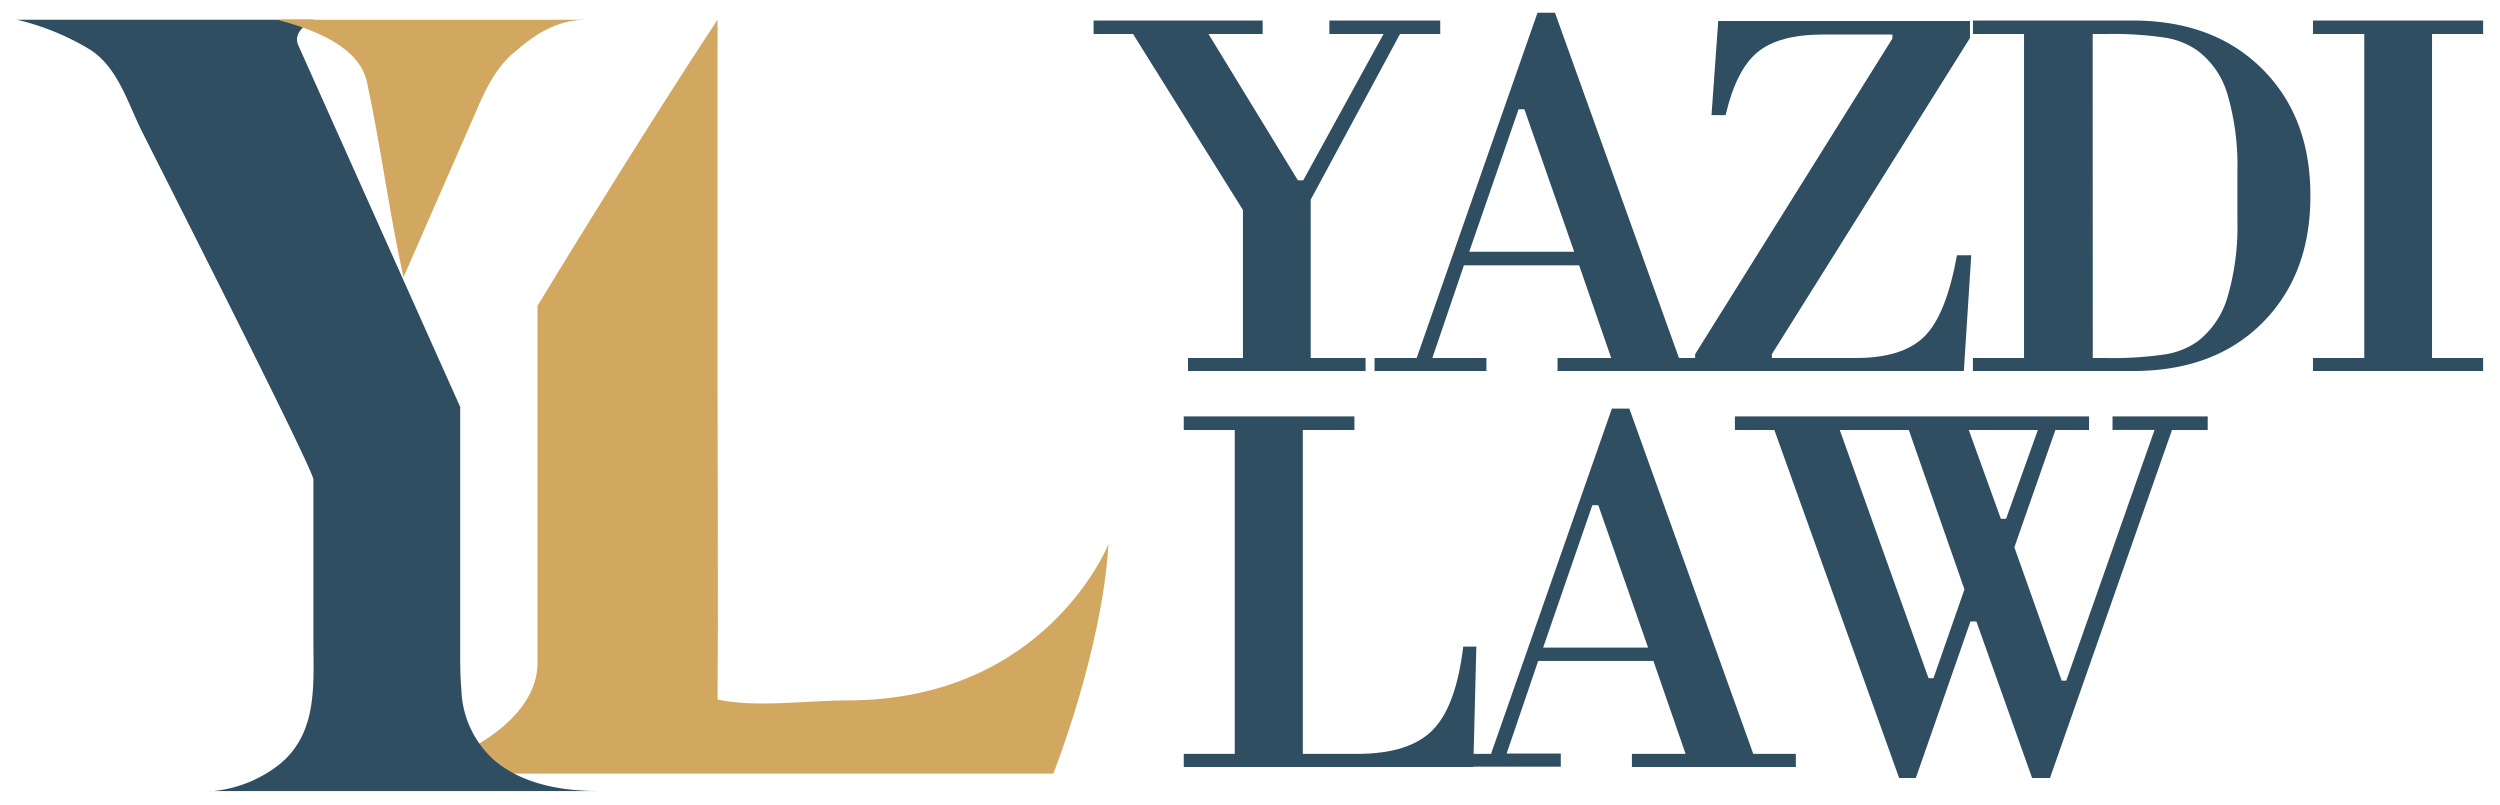
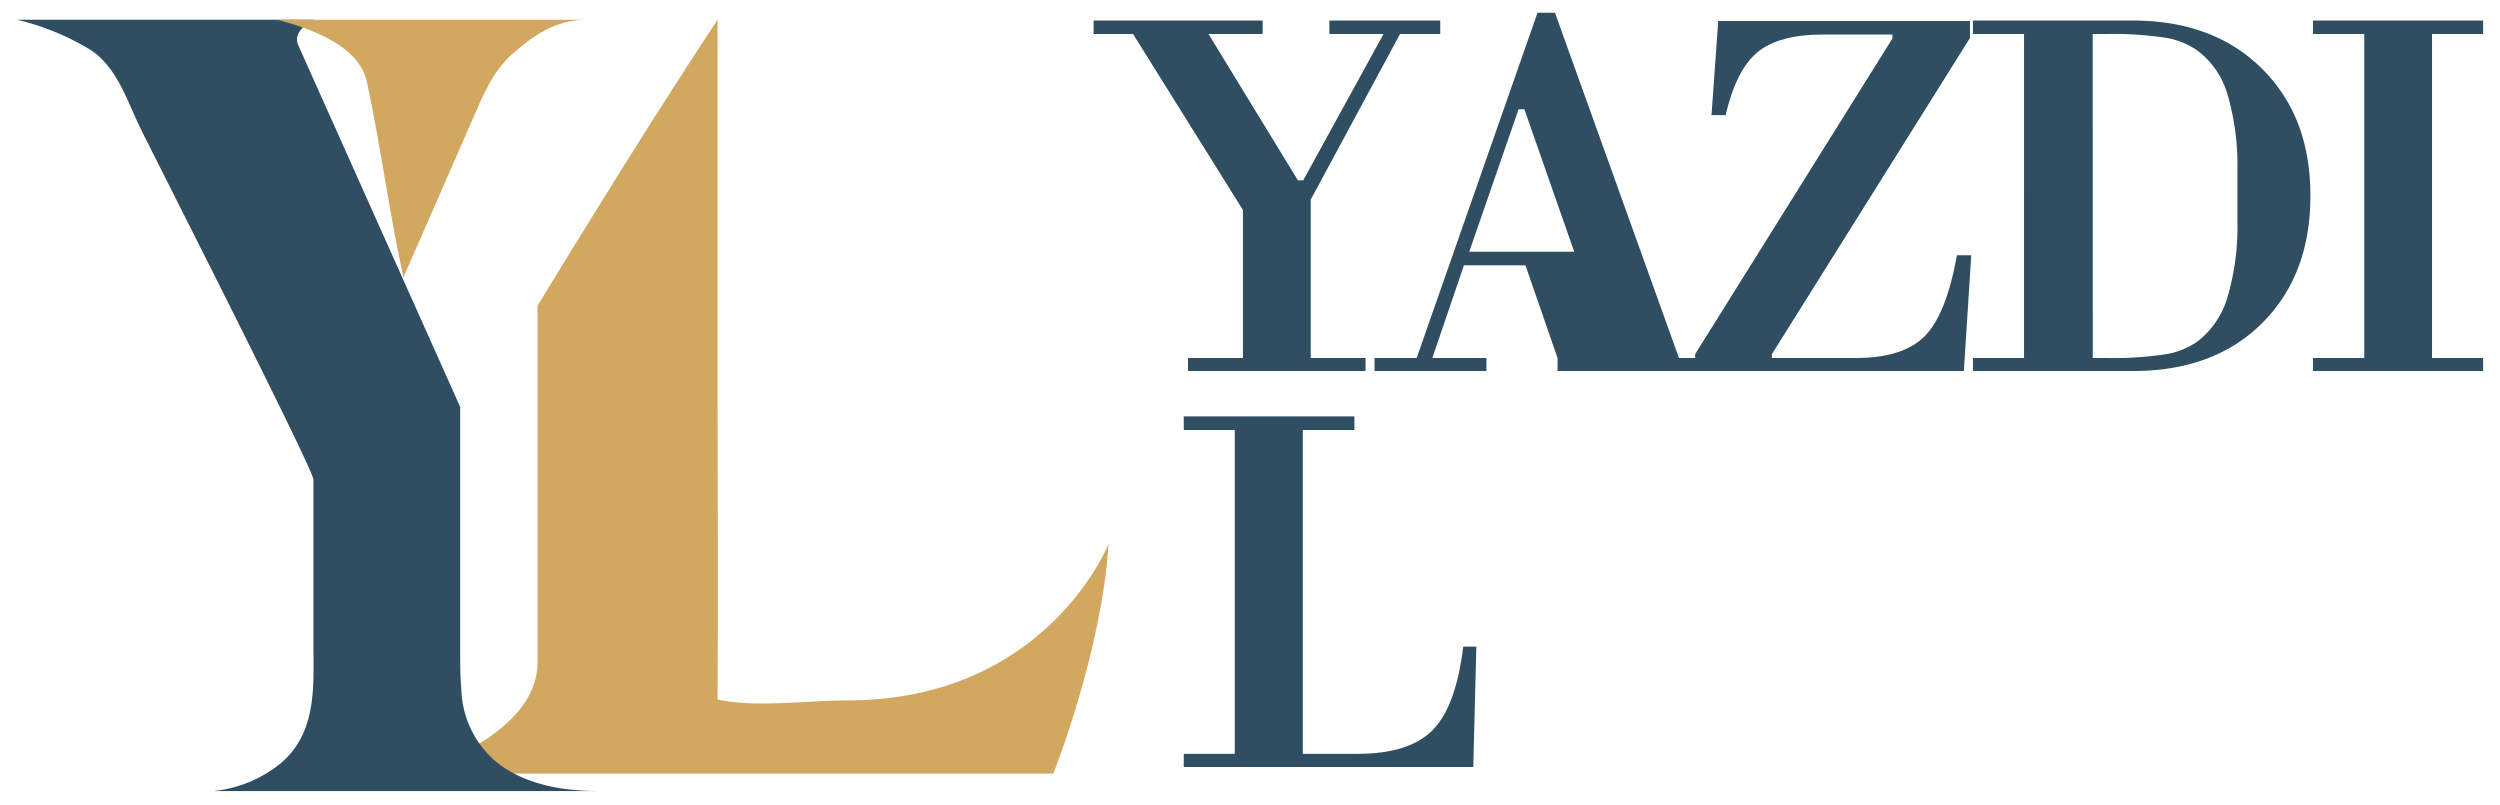
<svg xmlns="http://www.w3.org/2000/svg" viewBox="0 0 253.43 81.56">
  <path d="M85.89,71c-4.12,0-9.17.77-13.15-.09.08-10.52,0-21.06,0-31.59V2C64.57,14.34,54.49,31,54.49,31v36.2c0,6.84-10.66,11.22-15.3,11.22h67.59s4.93-12.4,5.59-23.26C112.37,55.13,106.12,71,85.89,71Z" fill="#d2a861" />
  <path d="M46.77,69.91c-.12-1.32-.12-2.69-.12-4.06V41.25L30.23,4.57C29.56,3.07,31.82,2,31.82,2H1.72a25.65,25.65,0,0,1,7.52,3.1c2.71,1.83,3.69,5.26,5.07,8.06,1.08,2.2,17.46,34.41,17.46,35.45V64.86c0,4.49.46,9.29-3.29,12.5a12.9,12.9,0,0,1-6.83,2.83,4.73,4.73,0,0,1-.52,0H60.7c-3.69,0-7.68-.66-10.58-3.11A10,10,0,0,1,46.77,69.91Z" fill="#2f4e62" />
  <path d="M40.9,28.11l6.94-15.86c1.14-2.6,2-4.87,4.13-6.83,2-1.79,4.54-3.59,7.32-3.4H28.2c3.29.9,8.19,2.56,9,6.31C38.61,14.87,39.45,21.56,40.9,28.11Z" fill="#d2a861" />
  <path d="M52,5.41c2-1.79,4.37-3.4,7.32-3.4H28.2" fill="#d2a861" />
  <path d="M138.43,36.29v1.32h-18V36.29H126v-15L114.86,3.45h-4V2.08H128V3.45h-5.49l9.06,14.83h.54l8.14-14.83h-5.49V2.08H146V3.45h-4.08l-9.05,16.79V36.29Z" fill="#2f4e62" />
-   <path d="M157.89,37.61V36.29h5.44l-3.25-9.39H148.4l-3.2,9.39h5.48v1.32H139.34V36.29h4.27l12.25-35h1.77l12.57,35h4.31v1.32Zm-8.95-12.09h10.64l-5.05-14.44h-.59Z" fill="#2f4e62" />
+   <path d="M157.89,37.61V36.29l-3.25-9.39H148.4l-3.2,9.39h5.48v1.32H139.34V36.29h4.27l12.25-35h1.77l12.57,35h4.31v1.32Zm-8.95-12.09h10.64l-5.05-14.44h-.59Z" fill="#2f4e62" />
  <path d="M199.08,37.61H171.84V35.9l20-32v-.4h-7q-4.53,0-6.69,1.8t-3.22,6.37H173.5l.68-9.54H199.7V3.85L179.62,35.9v.39h8.53q4.74,0,6.94-2.19t3.29-8.22h1.45Z" fill="#2f4e62" />
  <path d="M200,37.61V36.29h5.18V3.45H200V2.08h16.16q8.23,0,13.15,4.89t4.9,12.9q0,8-4.89,12.88t-13.16,4.86Zm12.15-1.32h1.27a35.81,35.81,0,0,0,6.14-.38,7.85,7.85,0,0,0,3.2-1.29,8.79,8.79,0,0,0,3.05-4.51,25.42,25.42,0,0,0,1-7.79V17.37a25.67,25.67,0,0,0-1-7.79,8.53,8.53,0,0,0-3.06-4.46,7.85,7.85,0,0,0-3.2-1.29,35.81,35.81,0,0,0-6.14-.38h-1.27Z" fill="#2f4e62" />
  <path d="M251.72,37.61H234.47V36.29h5.2V3.45h-5.2V2.08h17.25V3.45h-5.18V36.29h5.18Z" fill="#2f4e62" />
  <path d="M149.35,77.75H120V76.42h5.17V43.59H120V42.21H137.3v1.38h-5.23V76.42h5.54q5.23,0,7.61-2.4t3.11-8.47h1.33Z" fill="#2f4e62" />
-   <path d="M165.43,77.75V76.42h5.44L167.61,67H155.93l-3.2,9.39h5.49v1.33H146.88V76.42h4.27l12.25-35h1.77l12.56,35h4.32v1.33Zm-9-12.1h10.64l-5.05-14.44h-.6Z" fill="#2f4e62" />
-   <path d="M194.21,78.87h-1.69L179.87,43.59h-4V42.21h35.9v1.38h-3.41l-4.16,11.89L209,69h.46l8.95-25.42h-4.26V42.21h9.65v1.38h-3.62L207.81,78.87H206L200.35,63h-.6ZM196,68.75l3.14-9-5.64-16.16h-7l9,25.16Zm7.36-16.16,3.22-9h-7l3.25,9Z" fill="#2f4e62" />
</svg>